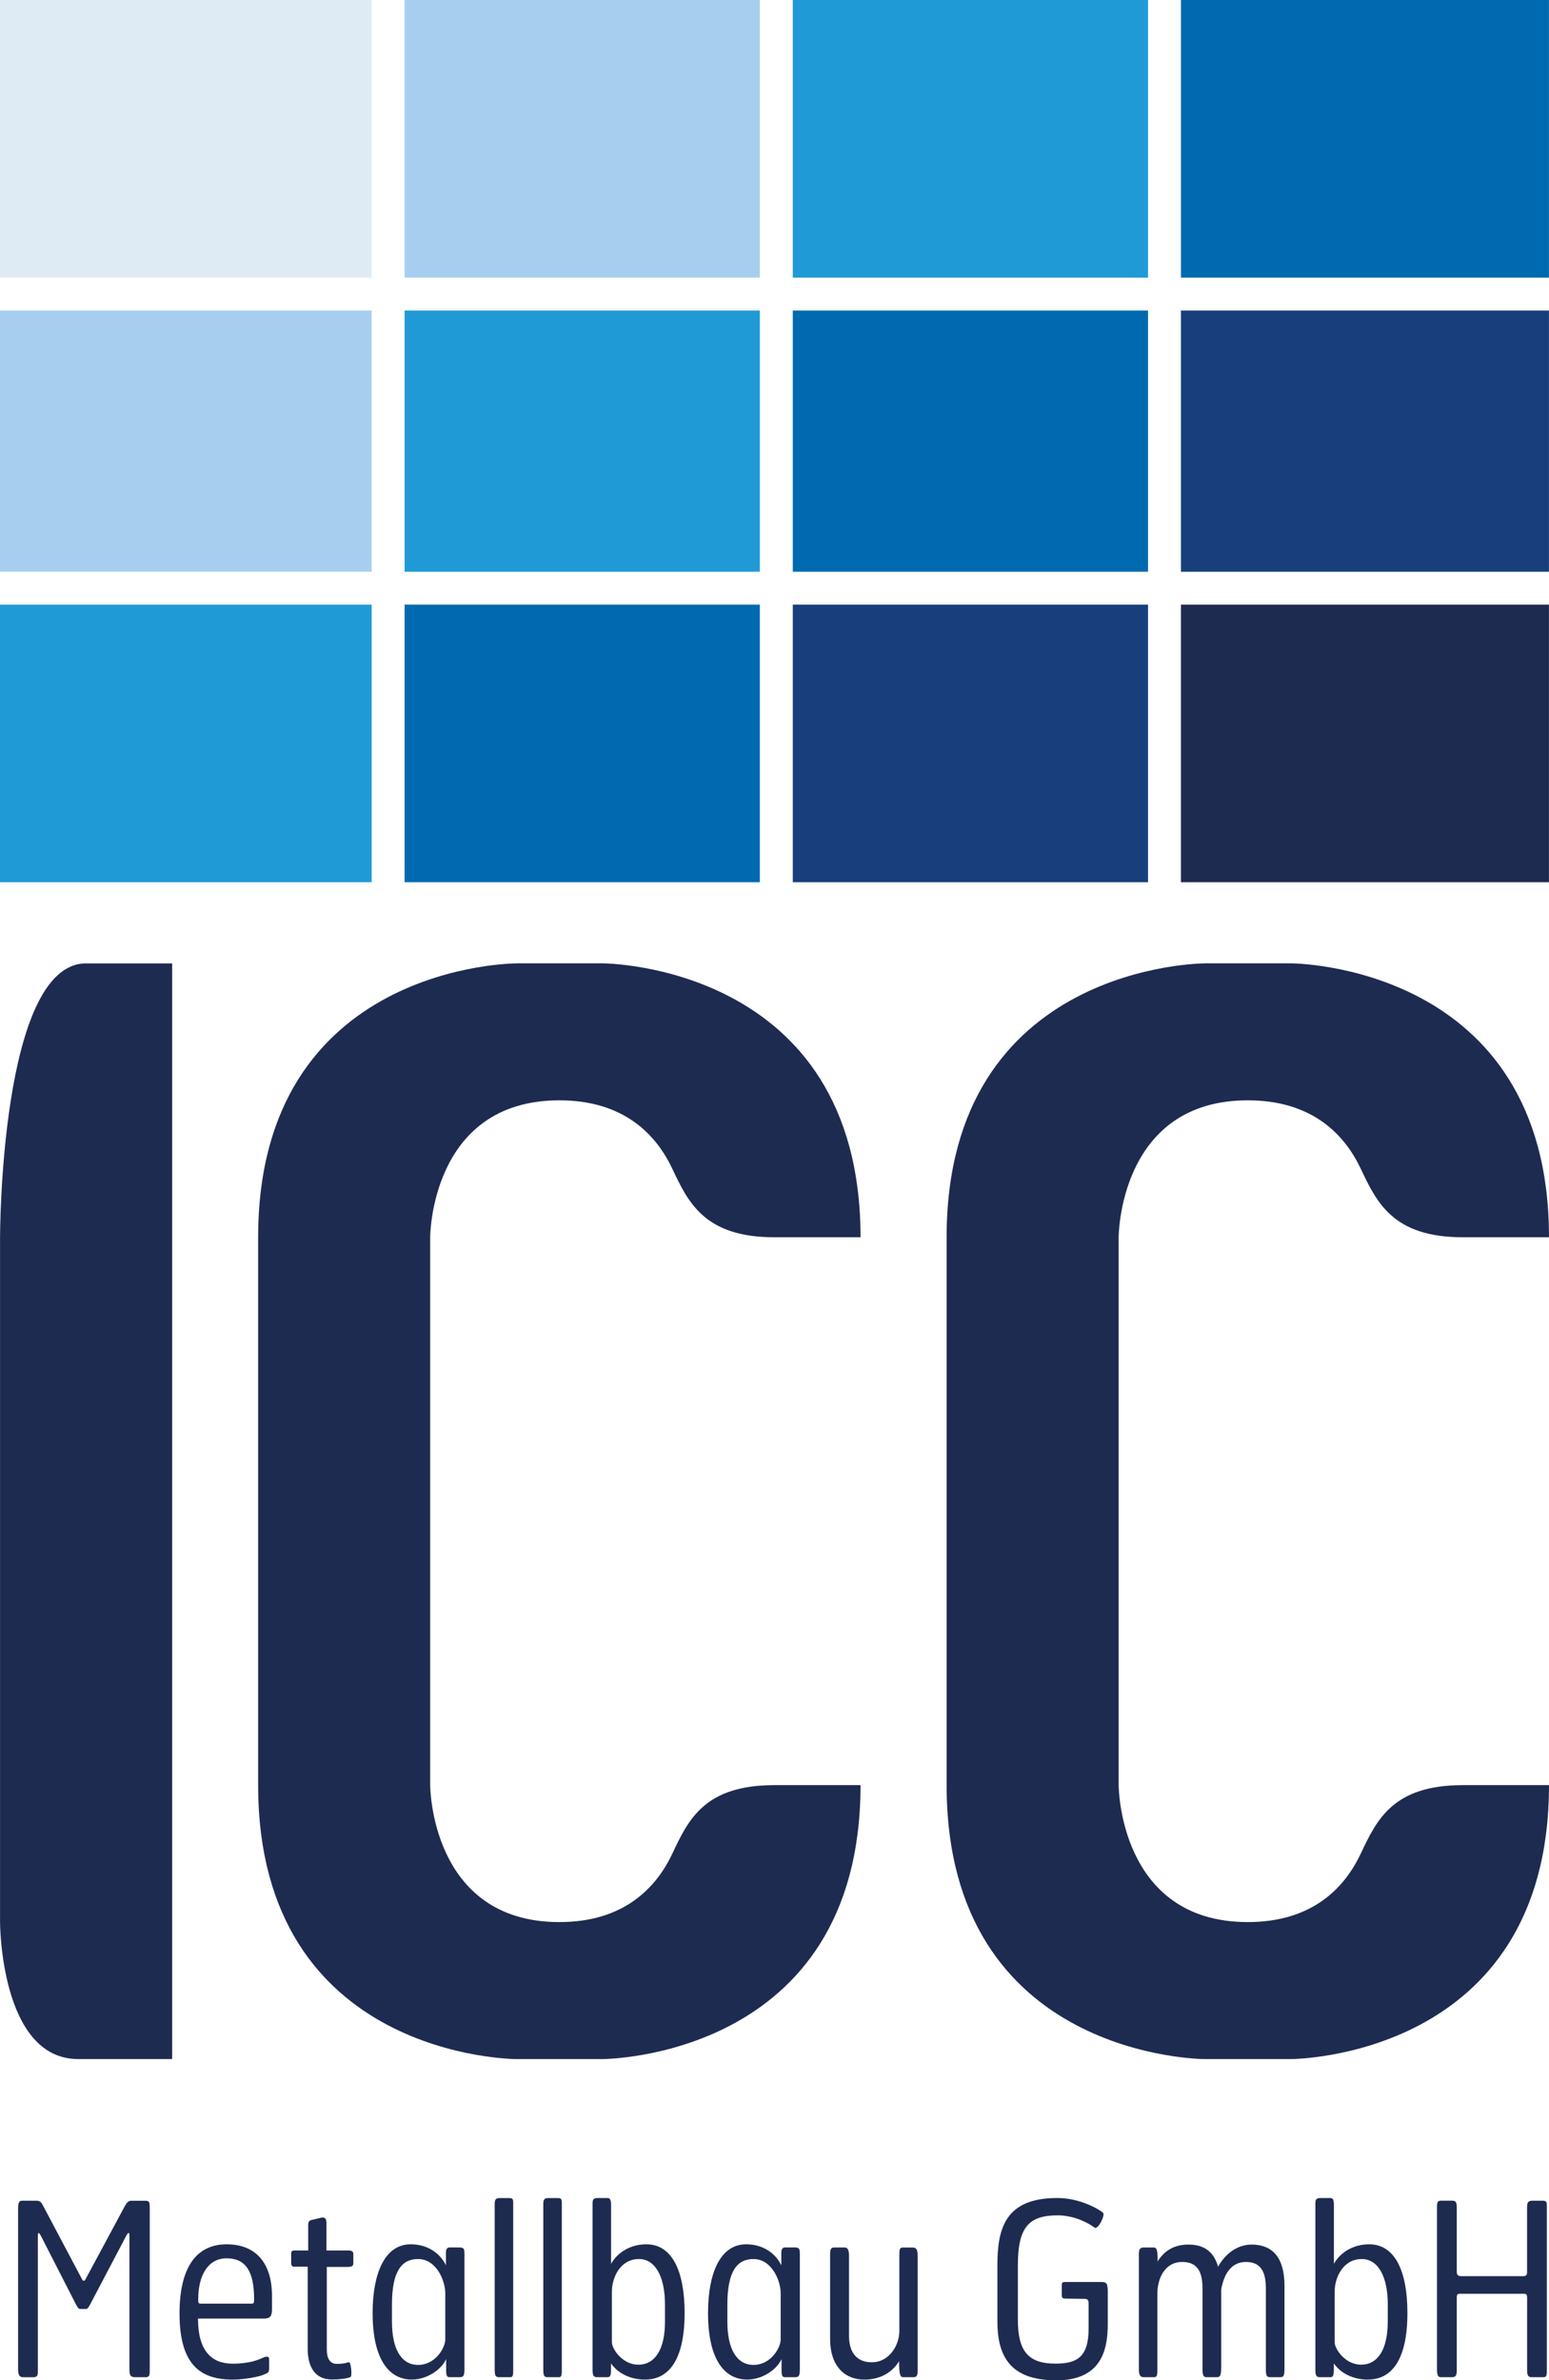
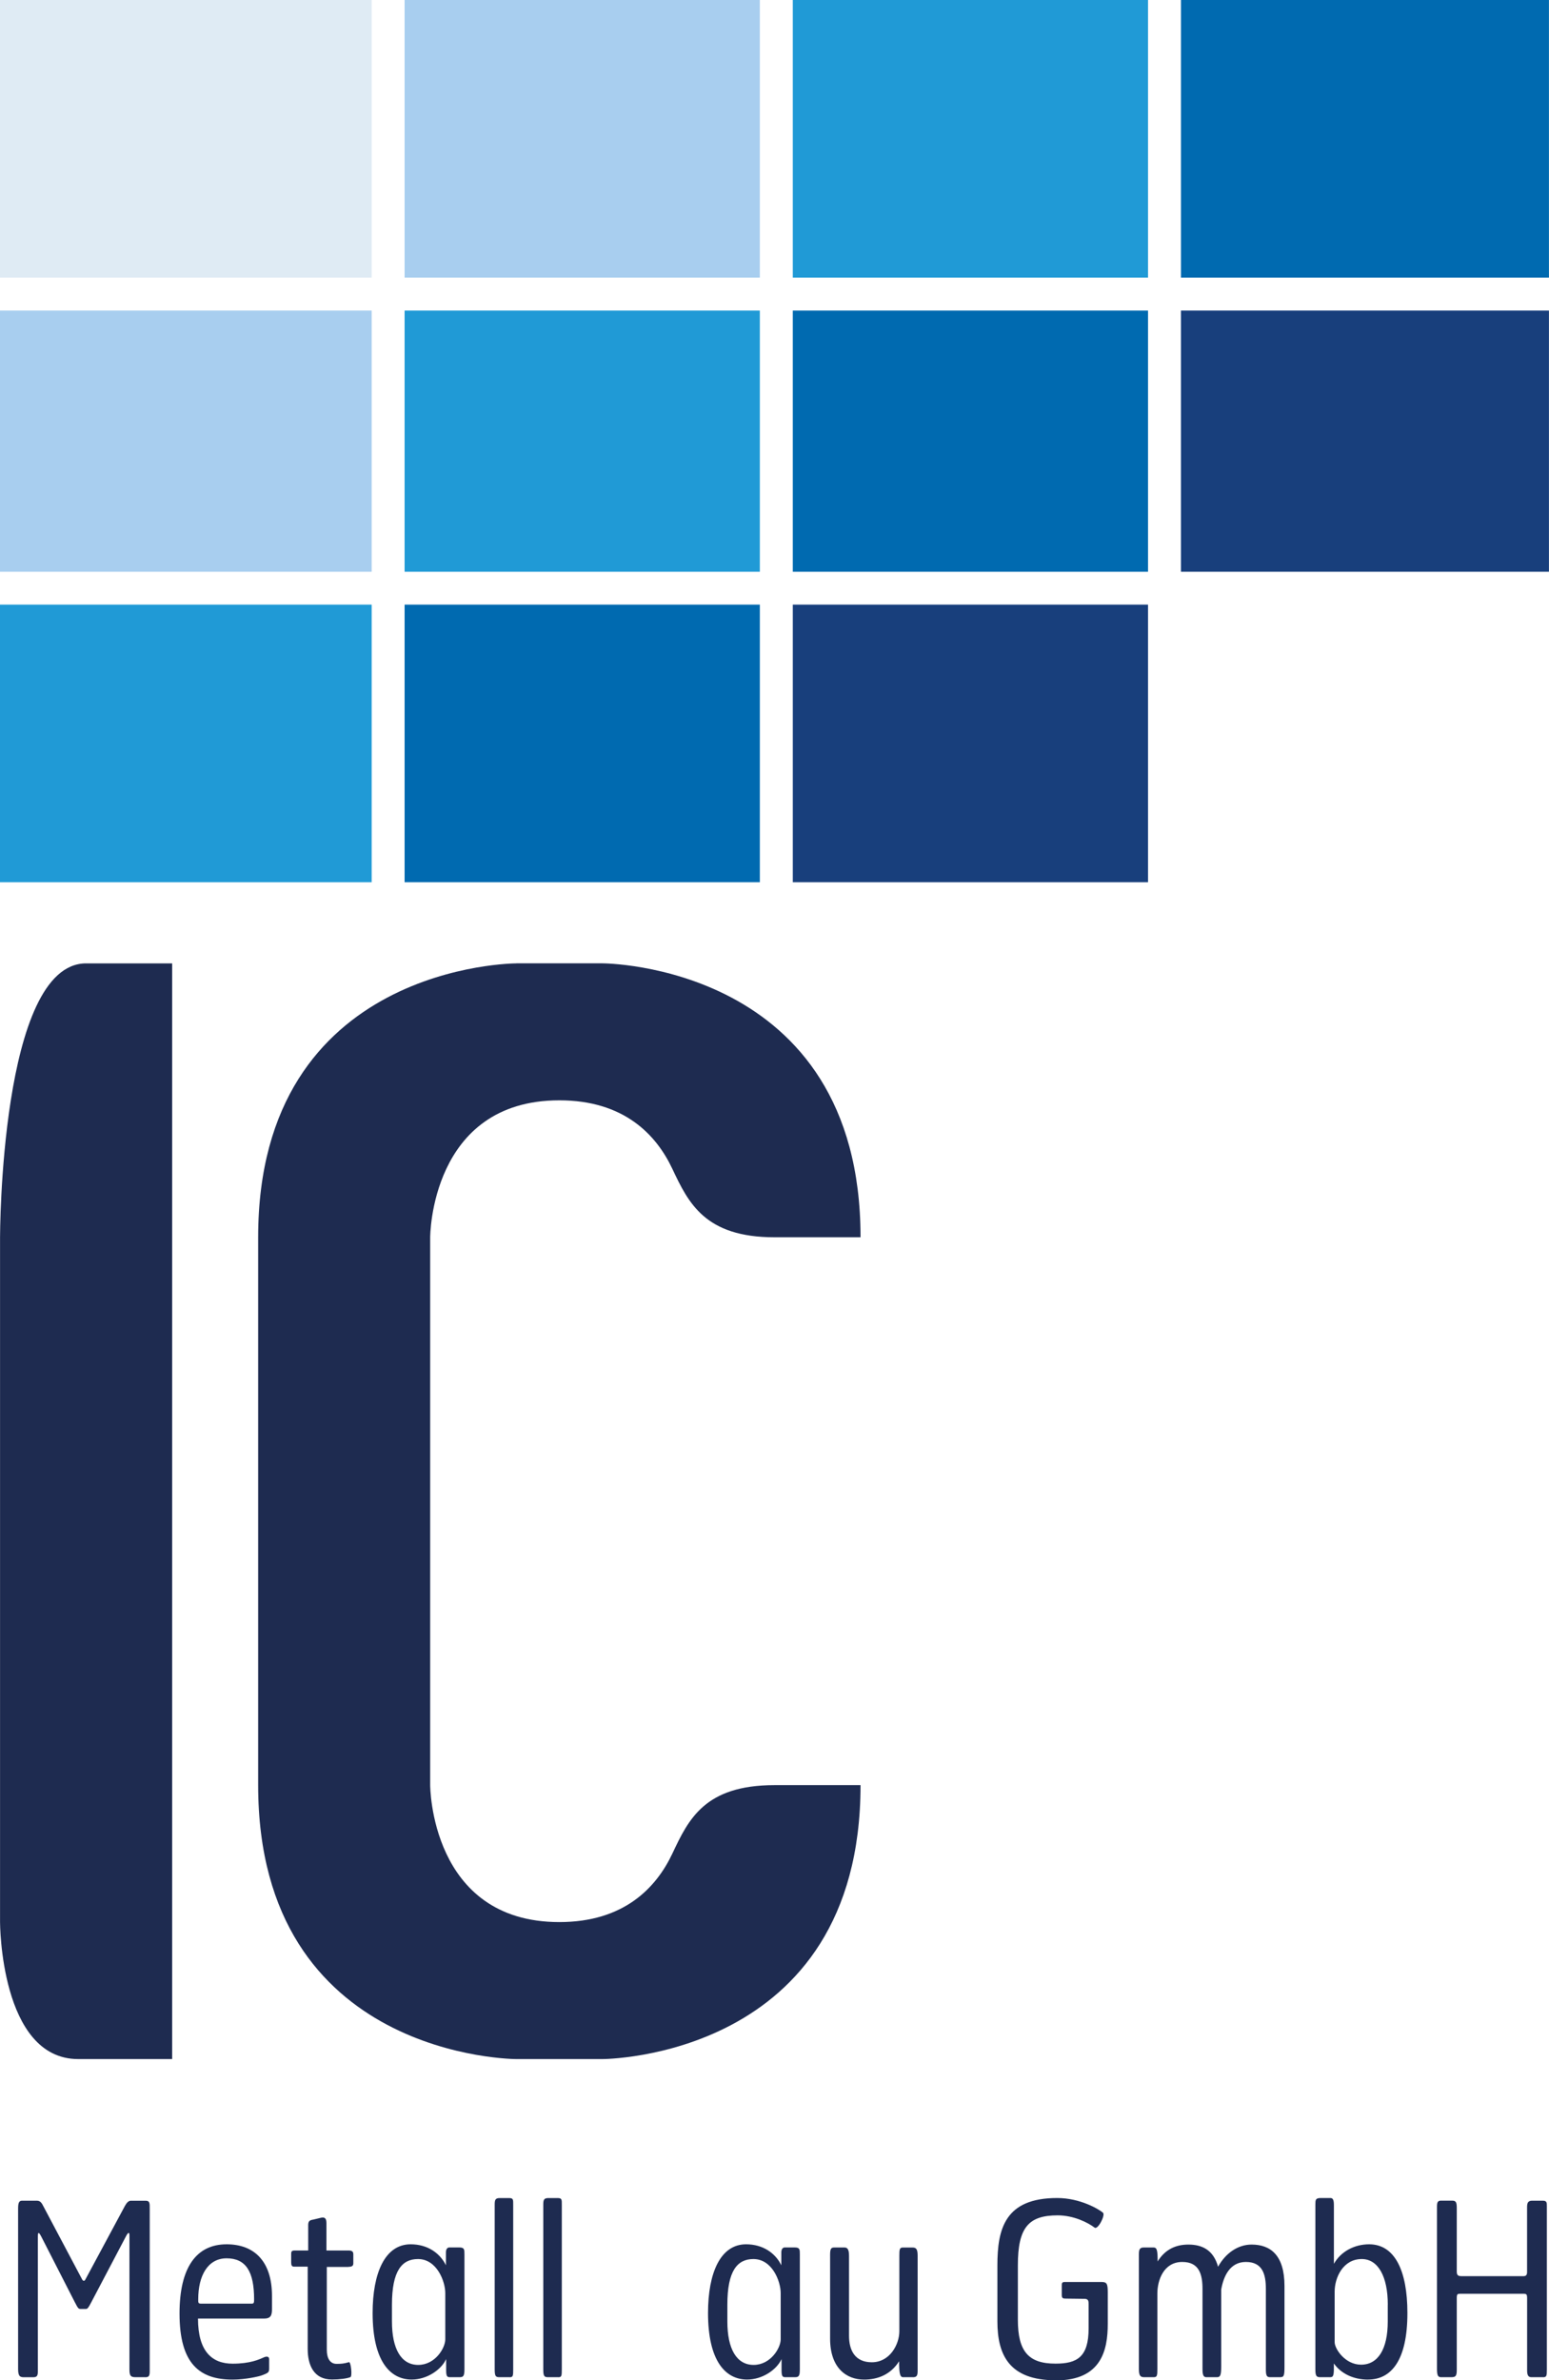
<svg xmlns="http://www.w3.org/2000/svg" id="Ebene_1" viewBox="0 0 340.46 523.01">
  <defs>
    <style>.cls-1{fill:#a8ceef;}.cls-1,.cls-2,.cls-3,.cls-4,.cls-5,.cls-6{stroke-width:0px;}.cls-2{fill:#dfebf4;}.cls-3{fill:#209ad6;}.cls-4{fill:#006ab0;}.cls-5{fill:#183f7c;}.cls-6{fill:#1e2b50;}</style>
  </defs>
  <path class="cls-6" d="m113.47,211.68s-56.73,0-56.73,60.19v120.37c0,60.19,56.73,60.19,56.73,60.19h18.94s56.73,0,56.73-60.19h-18.91c-15.35,0-18.91,7.52-22.45,15.04-3.55,7.52-10.65,15.05-24.84,15.05-28.39,0-28.39-30.09-28.39-30.09v-120.37s0-30.1,28.39-30.1c14.19,0,21.29,7.53,24.83,15.04,3.55,7.53,7.18,15.05,22.46,15.05h18.91c0-60.19-56.73-60.19-56.73-60.19h-18.94Z" />
-   <path class="cls-6" d="m264.79,211.68s-56.73,0-56.73,60.19v120.37c0,60.19,56.73,60.19,56.73,60.19h18.94s56.73,0,56.73-60.19h-18.91c-15.35,0-18.91,7.52-22.46,15.04-3.55,7.52-10.64,15.05-24.84,15.05-28.38,0-28.38-30.09-28.38-30.09v-120.37s0-30.1,28.38-30.1c14.19,0,21.29,7.53,24.84,15.04,3.55,7.53,7.18,15.05,22.46,15.05h18.91c0-60.19-56.73-60.19-56.73-60.19h-18.94Z" />
  <path class="cls-6" d="m37.83,452.43h-20.64c-17.18,0-17.18-30.09-17.18-30.09v-150.47s0-60.19,18.91-60.19h18.92v240.75Z" />
  <rect class="cls-4" x="88.93" y="132.85" width="78.08" height="61" />
  <rect class="cls-3" x="88.93" y="68.24" width="78.08" height="57.39" />
  <rect class="cls-5" x="259.57" y="68.24" width="80.88" height="57.39" />
  <rect class="cls-3" x="174.25" width="78.08" height="61" />
  <rect class="cls-4" x="259.57" width="80.88" height="61" />
  <rect class="cls-4" x="174.25" y="68.24" width="78.08" height="57.39" />
  <rect class="cls-1" x="88.93" width="78.08" height="61" />
-   <rect class="cls-6" x="259.57" y="132.85" width="80.88" height="61" />
  <rect class="cls-3" x="0" y="132.85" width="81.69" height="61" />
  <rect class="cls-1" x="0" y="68.24" width="81.69" height="57.39" />
  <rect class="cls-2" x="0" width="81.69" height="61" />
  <rect class="cls-5" x="174.25" y="132.85" width="78.08" height="61" />
  <path class="cls-6" d="m31.94,522.33h-2.17c-1.09,0-1.32-.37-1.32-1.75v-29.35q0-1.17-.66-.05l-7.75,14.73c-.61,1.17-.8,1.43-1.18,1.43h-1.13c-.52,0-.61-.21-1.28-1.48l-7.37-14.41c-.61-1.17-.76-1.01-.76.11v29.4c0,.9-.09,1.38-.99,1.38h-2.03c-.8,0-1.32-.11-1.32-1.75v-35.34c0-1.38.28-1.7.9-1.7h3.12c.61,0,.99.16,1.42,1.01l8.65,16.32c.19.32.47.37.66.05l8.74-16.26c.38-.69.8-1.11,1.28-1.11h3.26c.95,0,.9.58.9,1.8v35.55c0,1.01-.09,1.43-.95,1.43Z" />
  <path class="cls-6" d="m58.03,509.45h-14.51c0,7.15,3.02,9.91,7.61,9.91,3.88,0,5.86-.95,6.71-1.32.85-.42,1.32-.21,1.32.32v2.12c0,.85-.33.95-1.56,1.43-.66.26-3.69.95-6.47.95-7.23,0-11.67-3.44-11.67-14.52,0-10.17,3.73-15.21,10.35-15.21,6.05,0,9.97,3.71,9.97,11.34v2.86c0,1.38-.24,2.12-1.75,2.12Zm-8.22-13.24c-4.16,0-6.24,3.87-6.24,8.95,0,.74-.05,1.01.61,1.01h11.15c.47,0,.52-.21.52-.95,0-6.09-1.8-9.01-6.05-9.01Z" />
  <path class="cls-6" d="m76.51,498.11h-4.68v18.22c0,1.91.76,3.07,2.13,3.07,1.09,0,1.61-.05,2.74-.37.43-.11.76,3.07.33,3.28-.76.32-2.41.53-4.06.53-4.02,0-5.34-3.18-5.34-6.73v-18.07h-3.02c-.47,0-.61-.32-.61-.9v-1.8c0-.69.09-.85.9-.85h2.84v-5.62c0-.9.43-1.06,1.13-1.17l1.75-.42c.8-.16,1.13.21,1.13,1.22v5.99h4.87c.85,0,1.04.32,1.04.85v1.96c0,.48-.19.79-1.13.79Z" />
  <path class="cls-6" d="m101.08,522.33h-2.17c-.61,0-.85-.16-.85-1.54v-2.44c-1.09,2.38-4.25,4.5-7.56,4.5-4.77,0-8.6-4.08-8.6-14.62,0-8.85,2.74-15.1,8.36-15.1,3.69,0,6.43,1.91,7.75,4.61v-2.81c0-.69.28-1.11.76-1.11h2.13c1.18,0,1.18.42,1.18,1.54v25.06c0,1.38-.09,1.91-.99,1.91Zm-3.21-18.49c0-2.54-1.84-7.47-6-7.47-3.54,0-5.72,2.6-5.72,10.01v3.71c0,6.04,2.03,9.54,5.77,9.54s5.95-3.71,5.95-5.62v-10.17Z" />
  <path class="cls-6" d="m112.04,522.33h-2.27c-.85,0-1.04-.26-1.04-1.75v-36.18c0-1.01.14-1.43,1.09-1.43h2.08c.95,0,.9.37.9,1.54v36.13c0,1.38-.05,1.7-.76,1.7Z" />
  <path class="cls-6" d="m122.72,522.33h-2.27c-.85,0-1.04-.26-1.04-1.75v-36.18c0-1.01.14-1.43,1.09-1.43h2.08c.95,0,.9.37.9,1.54v36.13c0,1.38-.05,1.7-.76,1.7Z" />
-   <path class="cls-6" d="m141.81,522.86c-3.21,0-5.95-1.33-7.51-3.55v1.54c-.05,1.38-.28,1.48-.9,1.48h-2.17c-.9,0-.99-.53-.99-1.91v-35.92c0-1.11,0-1.54,1.18-1.54h2.13c.61,0,.76.53.76,1.64v12.82c1.56-2.75,4.54-4.29,7.75-4.29,5.62,0,8.41,5.78,8.41,15.1,0,10.54-3.64,14.62-8.65,14.62Zm4.35-16.48c0-6.15-2.13-10.01-5.72-10.01-4.16,0-5.95,4.13-5.95,7.15v11.13c0,1.43,2.27,4.93,5.81,4.93,3.73,0,5.86-3.44,5.86-9.48v-3.71Z" />
  <path class="cls-6" d="m174.8,522.33h-2.17c-.61,0-.85-.16-.85-1.54v-2.44c-1.09,2.38-4.25,4.5-7.56,4.5-4.77,0-8.6-4.08-8.6-14.62,0-8.85,2.74-15.1,8.36-15.1,3.69,0,6.43,1.91,7.75,4.61v-2.81c0-.69.28-1.11.76-1.11h2.13c1.18,0,1.18.42,1.18,1.54v25.06c0,1.38-.09,1.91-.99,1.91Zm-3.21-18.49c0-2.54-1.84-7.47-6-7.47-3.54,0-5.72,2.6-5.72,10.01v3.71c0,6.04,2.03,9.54,5.77,9.54s5.95-3.71,5.95-5.62v-10.17Z" />
  <path class="cls-6" d="m200.64,522.33h-2.17c-.71,0-.85-1.06-.85-3.5-1.84,2.91-4.68,4.03-7.7,4.03-3.83,0-7.47-2.49-7.47-9.01v-18.38c0-1.32.19-1.64.9-1.64h2.27c.71,0,.99.53.99,1.85v17.54c0,3.23,1.32,5.83,5.01,5.83,3.97,0,6.05-3.92,6.05-6.83v-16.58c0-1.38.05-1.8.76-1.8h2.17c.85,0,1.09.48,1.09,1.85v25.11c0,1.06-.09,1.54-1.04,1.54Z" />
  <path class="cls-6" d="m232.07,523.01c-10.35,0-12.85-5.67-12.85-12.98v-12.24c0-8,1.61-14.83,13.14-14.83,5.1,0,9.21,2.49,10.07,3.23.57.53-1.13,3.81-1.84,3.28-1.46-1.11-4.58-2.7-8.13-2.7-6.38,0-8.74,2.65-8.74,10.97v11.97c0,6.94,2.32,9.64,8.27,9.64,4.73,0,7.28-1.43,7.28-7.73v-5.4c0-.58-.05-1.11-.9-1.11l-4.06-.05c-.66,0-.94-.05-.94-.79v-2.01c0-.53,0-.85.66-.85h8.08c1.13,0,1.37.37,1.37,2.17v7.05c0,5.77-1.42,12.4-11.39,12.4Z" />
  <path class="cls-6" d="m281.45,522.33h-2.32c-.8,0-.9-.53-.9-1.85v-17.54c0-3.18-.71-5.93-4.39-5.93-3.5,0-4.92,3.12-5.43,6.09v16.9c0,1.85-.19,2.33-.9,2.33h-2.36c-.66,0-.85-.53-.85-1.85v-17.54c0-3.18-.71-5.93-4.44-5.93-4.11,0-5.48,4.03-5.48,6.94v16.58c0,1.38-.05,1.8-.76,1.8h-2.17c-.9,0-1.13-.48-1.13-1.85v-25.11c0-1.06.14-1.54,1.09-1.54h2.13c.76,0,.9.64.9,3.07,1.61-2.6,3.92-3.71,6.76-3.71,3.12,0,5.53,1.27,6.52,4.87,1.65-2.97,4.35-4.87,7.37-4.87,4.16,0,7.23,2.33,7.23,9.11v17.69c0,1.85-.09,2.33-.85,2.33Z" />
  <path class="cls-6" d="m300.68,522.86c-3.21,0-5.95-1.33-7.51-3.55v1.54c-.05,1.38-.28,1.48-.9,1.48h-2.17c-.9,0-.99-.53-.99-1.91v-35.92c0-1.11,0-1.54,1.18-1.54h2.13c.61,0,.76.53.76,1.64v12.82c1.56-2.75,4.54-4.29,7.75-4.29,5.62,0,8.41,5.78,8.41,15.1,0,10.54-3.64,14.62-8.65,14.62Zm4.35-16.48c0-6.15-2.13-10.01-5.72-10.01-4.16,0-5.96,4.13-5.96,7.15v11.13c0,1.43,2.27,4.93,5.81,4.93,3.73,0,5.86-3.44,5.86-9.48v-3.71Z" />
  <path class="cls-6" d="m339.15,522.33h-2.55c-.61,0-.95-.32-.95-1.48v-15.79c0-1.01-.14-1.06-.9-1.06h-13.8c-.57,0-.76.05-.76.9v15.73c0,1.38-.19,1.7-1.18,1.7h-2.27c-.71,0-.9-.42-.9-1.91v-35.5c0-1.01.14-1.38.9-1.38h2.41c.9,0,1.04.37,1.04,1.75v13.83c0,.85.33,1.01,1.09,1.01h13.56c.57,0,.8-.26.8-.9v-14.25c0-1.01.24-1.43,1.13-1.43h2.32c.9,0,.9.42.9,1.22v35.87c0,1.38-.05,1.7-.85,1.7Z" />
</svg>